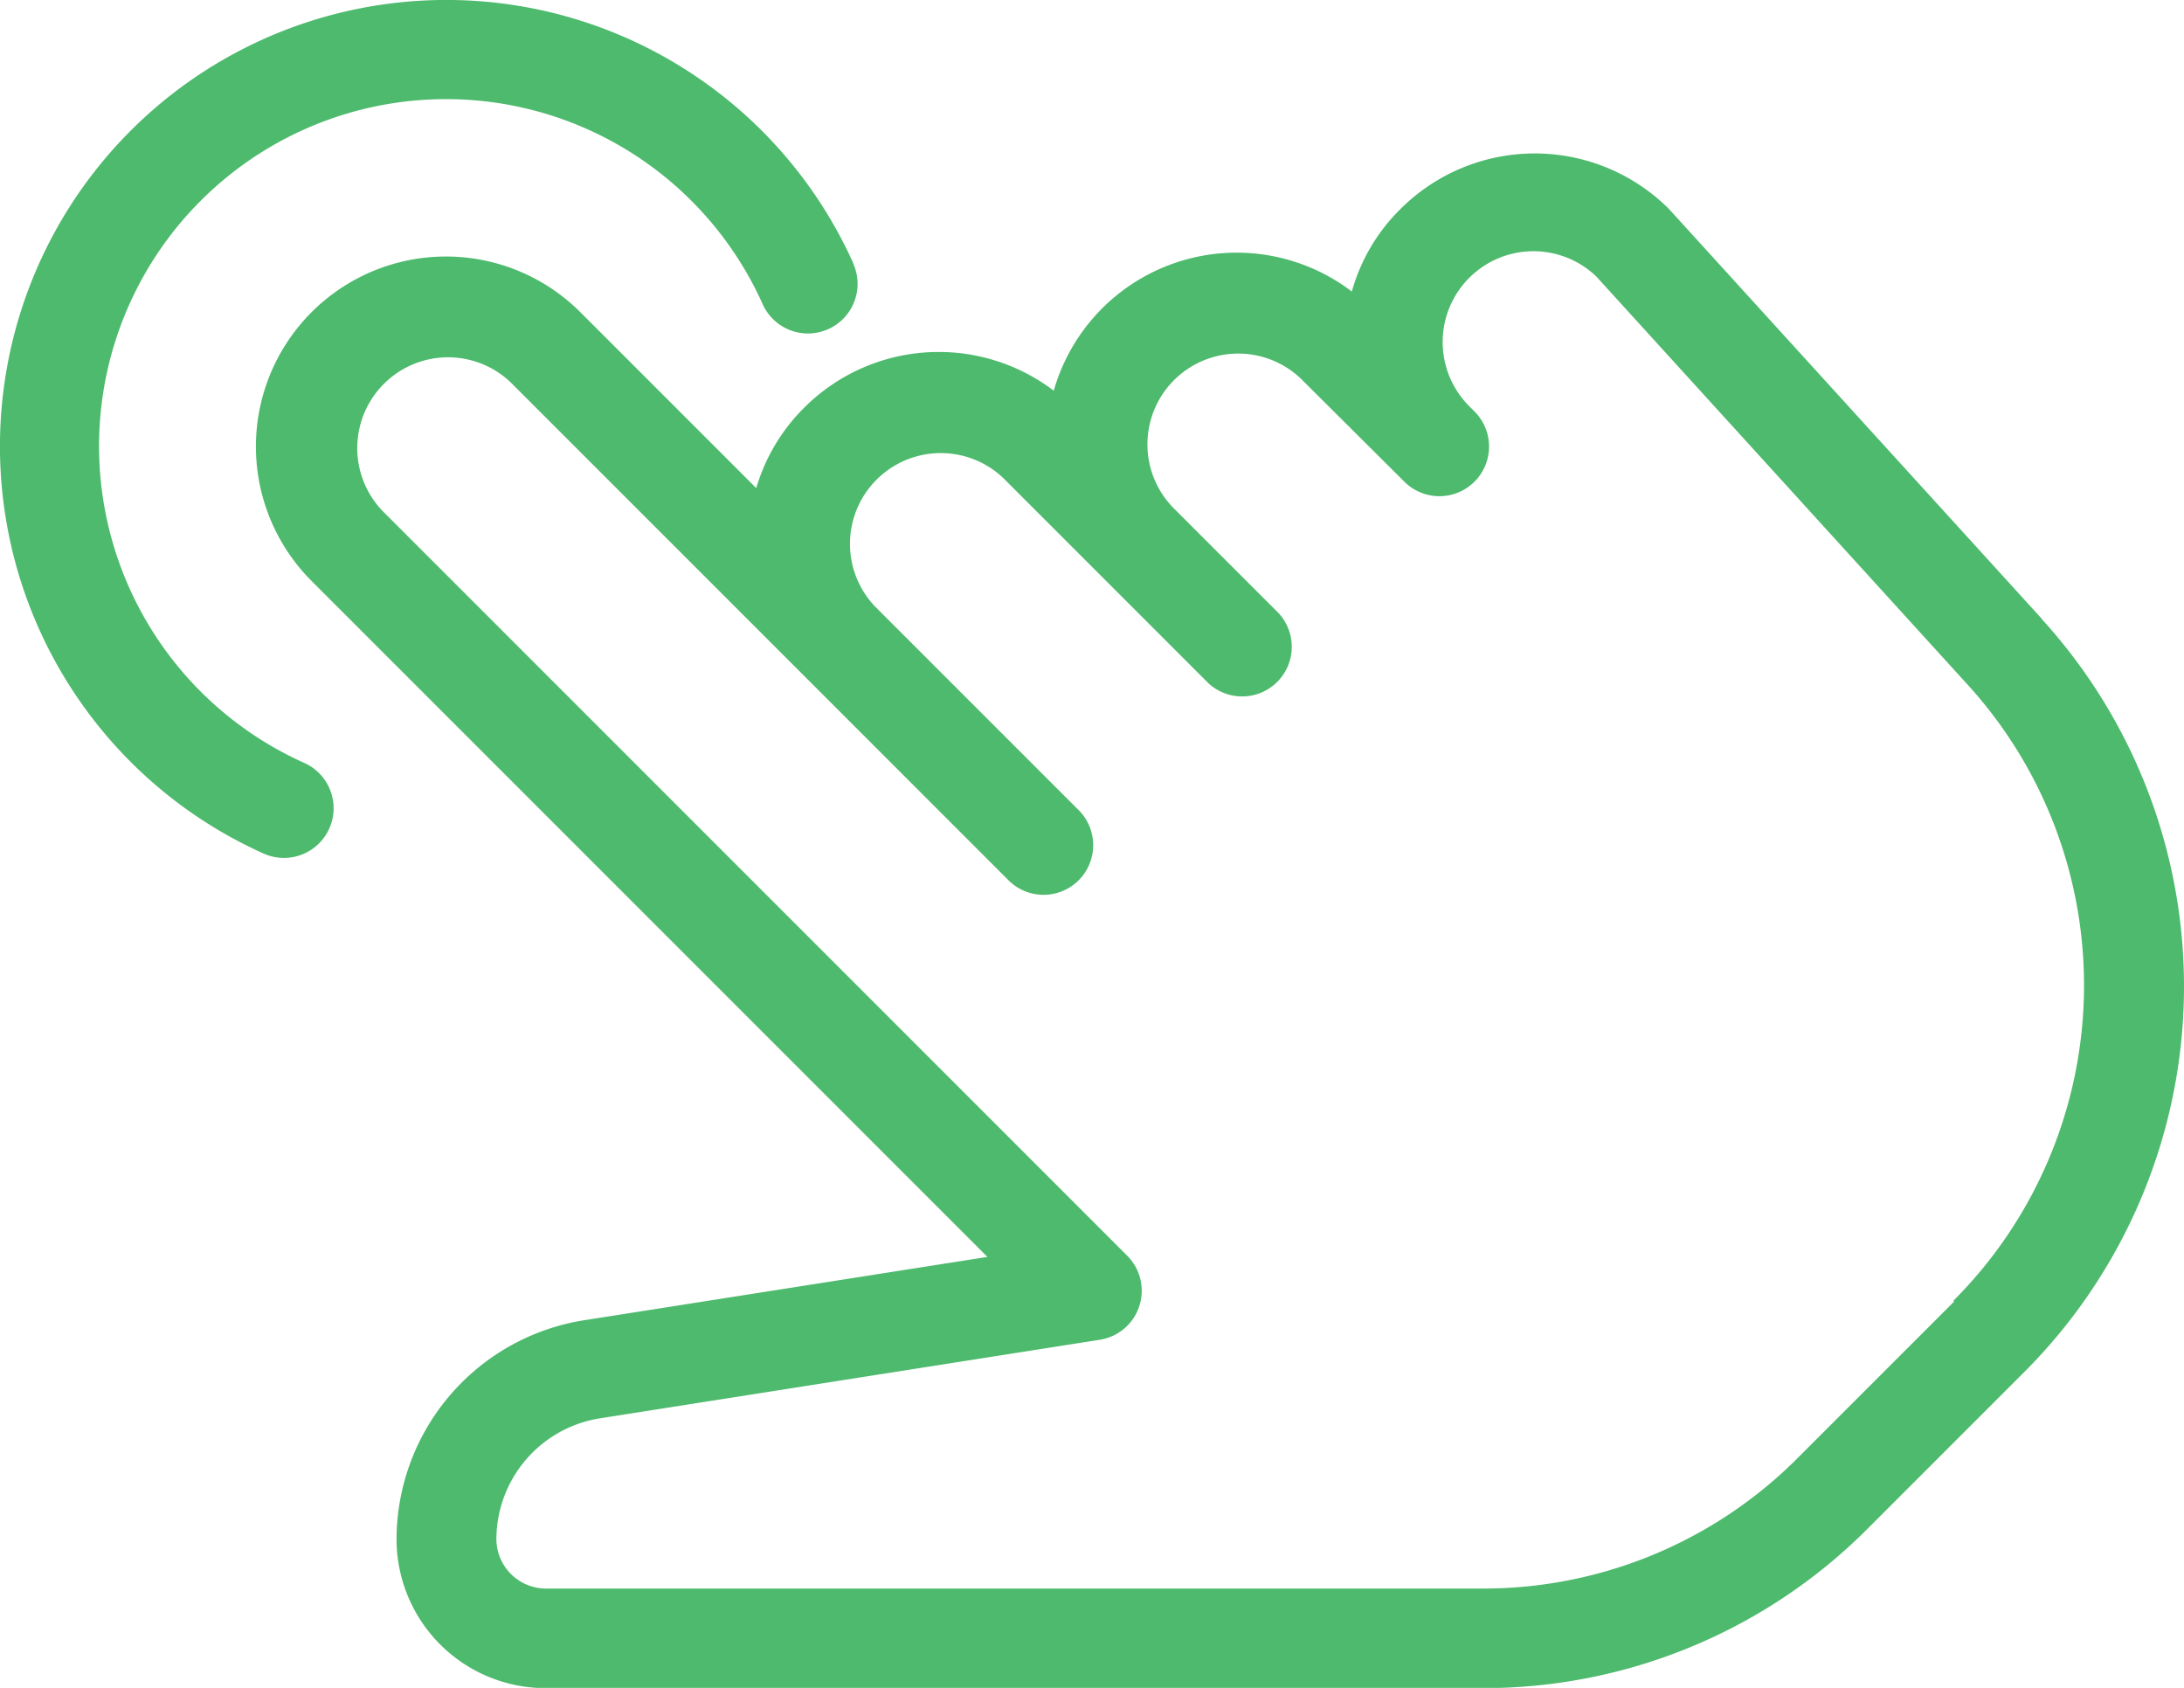
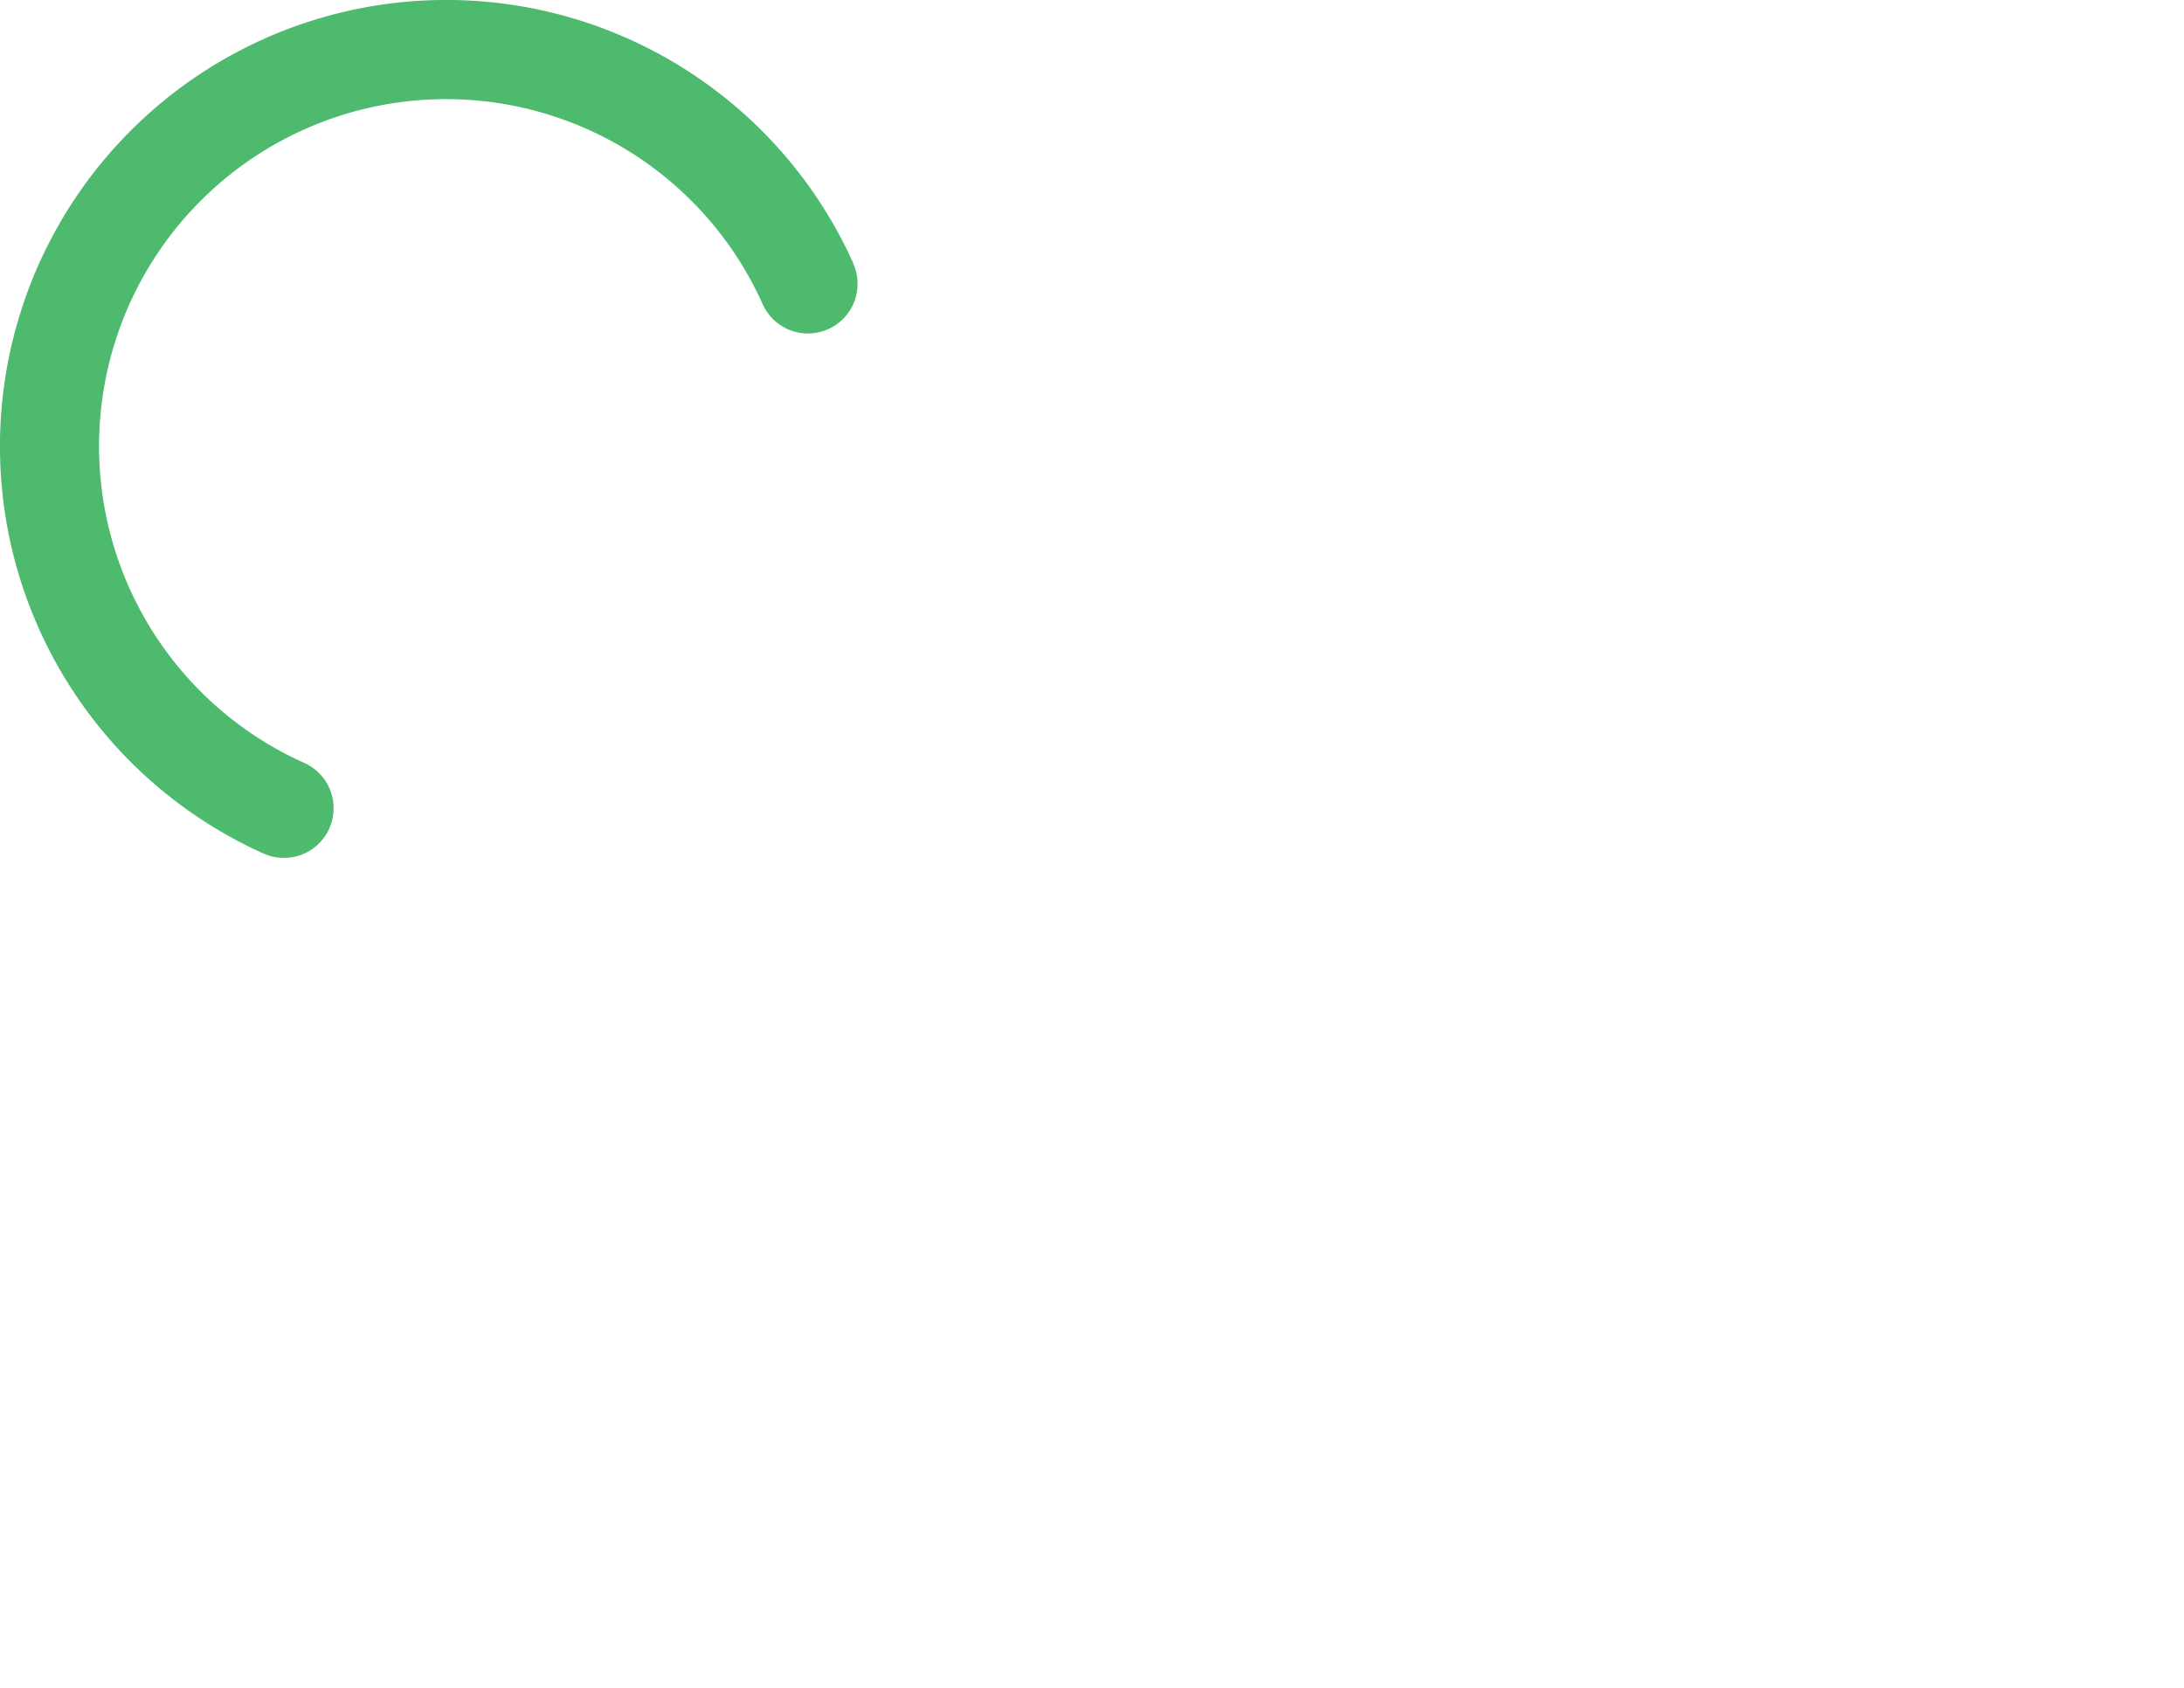
<svg xmlns="http://www.w3.org/2000/svg" viewBox="0 0 49.823 38.5">
  <defs>
    <style>
      .cls-1 {
        fill: #4dba6d;
      }
    </style>
  </defs>
  <g id="use_cases" data-name="use cases" transform="translate(0 -53.333)">
    <g id="Group_42" data-name="Group 42" transform="translate(5.855 56.833)">
      <g id="Group_41" data-name="Group 41" transform="translate(0 0)">
-         <path id="Path_129" data-name="Path 129" class="cls-1" d="M95.883,96.923l-8.515-9.358a4.335,4.335,0,0,0-6.131.014,4.239,4.239,0,0,0-1.1,1.873,4.338,4.338,0,0,0-6.8,2.262,4.34,4.34,0,0,0-5.7.394,4.286,4.286,0,0,0-1.087,1.828l-4.013-4.013a4.335,4.335,0,0,0-6.131,6.131l15.418,15.418-9.145,1.436a5.073,5.073,0,0,0-4.335,5,3.4,3.4,0,0,0,3.4,3.4H83.108a12.373,12.373,0,0,0,8.807-3.648l3.562-3.562a12.44,12.44,0,0,0,.405-17.169ZM93.877,112.49l-3.562,3.562a10.124,10.124,0,0,1-7.206,2.985H61.754a1.133,1.133,0,0,1-1.132-1.132,2.8,2.8,0,0,1,2.407-2.758l11.358-1.785a1.131,1.131,0,0,0,.625-1.918L58.02,94.452a2.071,2.071,0,0,1,2.928-2.928l11.33,11.33a1.132,1.132,0,1,0,1.6-1.6l-4.627-4.627A2.071,2.071,0,0,1,72.179,93.7l4.629,4.629a1.132,1.132,0,1,0,1.6-1.6l-2.362-2.362a2.071,2.071,0,0,1,2.928-2.928L81.346,93.8s0,0,0,0l0,0,0,0,0,0h0a0,0,0,0,1,0,0,1.132,1.132,0,0,0,1.578-1.624l-.1-.1a2.071,2.071,0,0,1,2.89-2.967l8.479,9.319a10.179,10.179,0,0,1-.333,14.044Z" transform="translate(-55.153 -86.302)" />
-       </g>
+         </g>
    </g>
    <g id="Group_44" data-name="Group 44" transform="translate(0 53.333)">
      <g id="Group_43" data-name="Group 43" transform="translate(0 0)">
        <path id="Path_130" data-name="Path 130" class="cls-1" d="M19.467,59.341A10.181,10.181,0,1,0,6.008,72.8a1.133,1.133,0,1,0,.933-2.065A7.916,7.916,0,1,1,17.4,60.274a1.132,1.132,0,1,0,2.063-.933Z" transform="translate(0 -53.333)" />
      </g>
    </g>
  </g>
</svg>